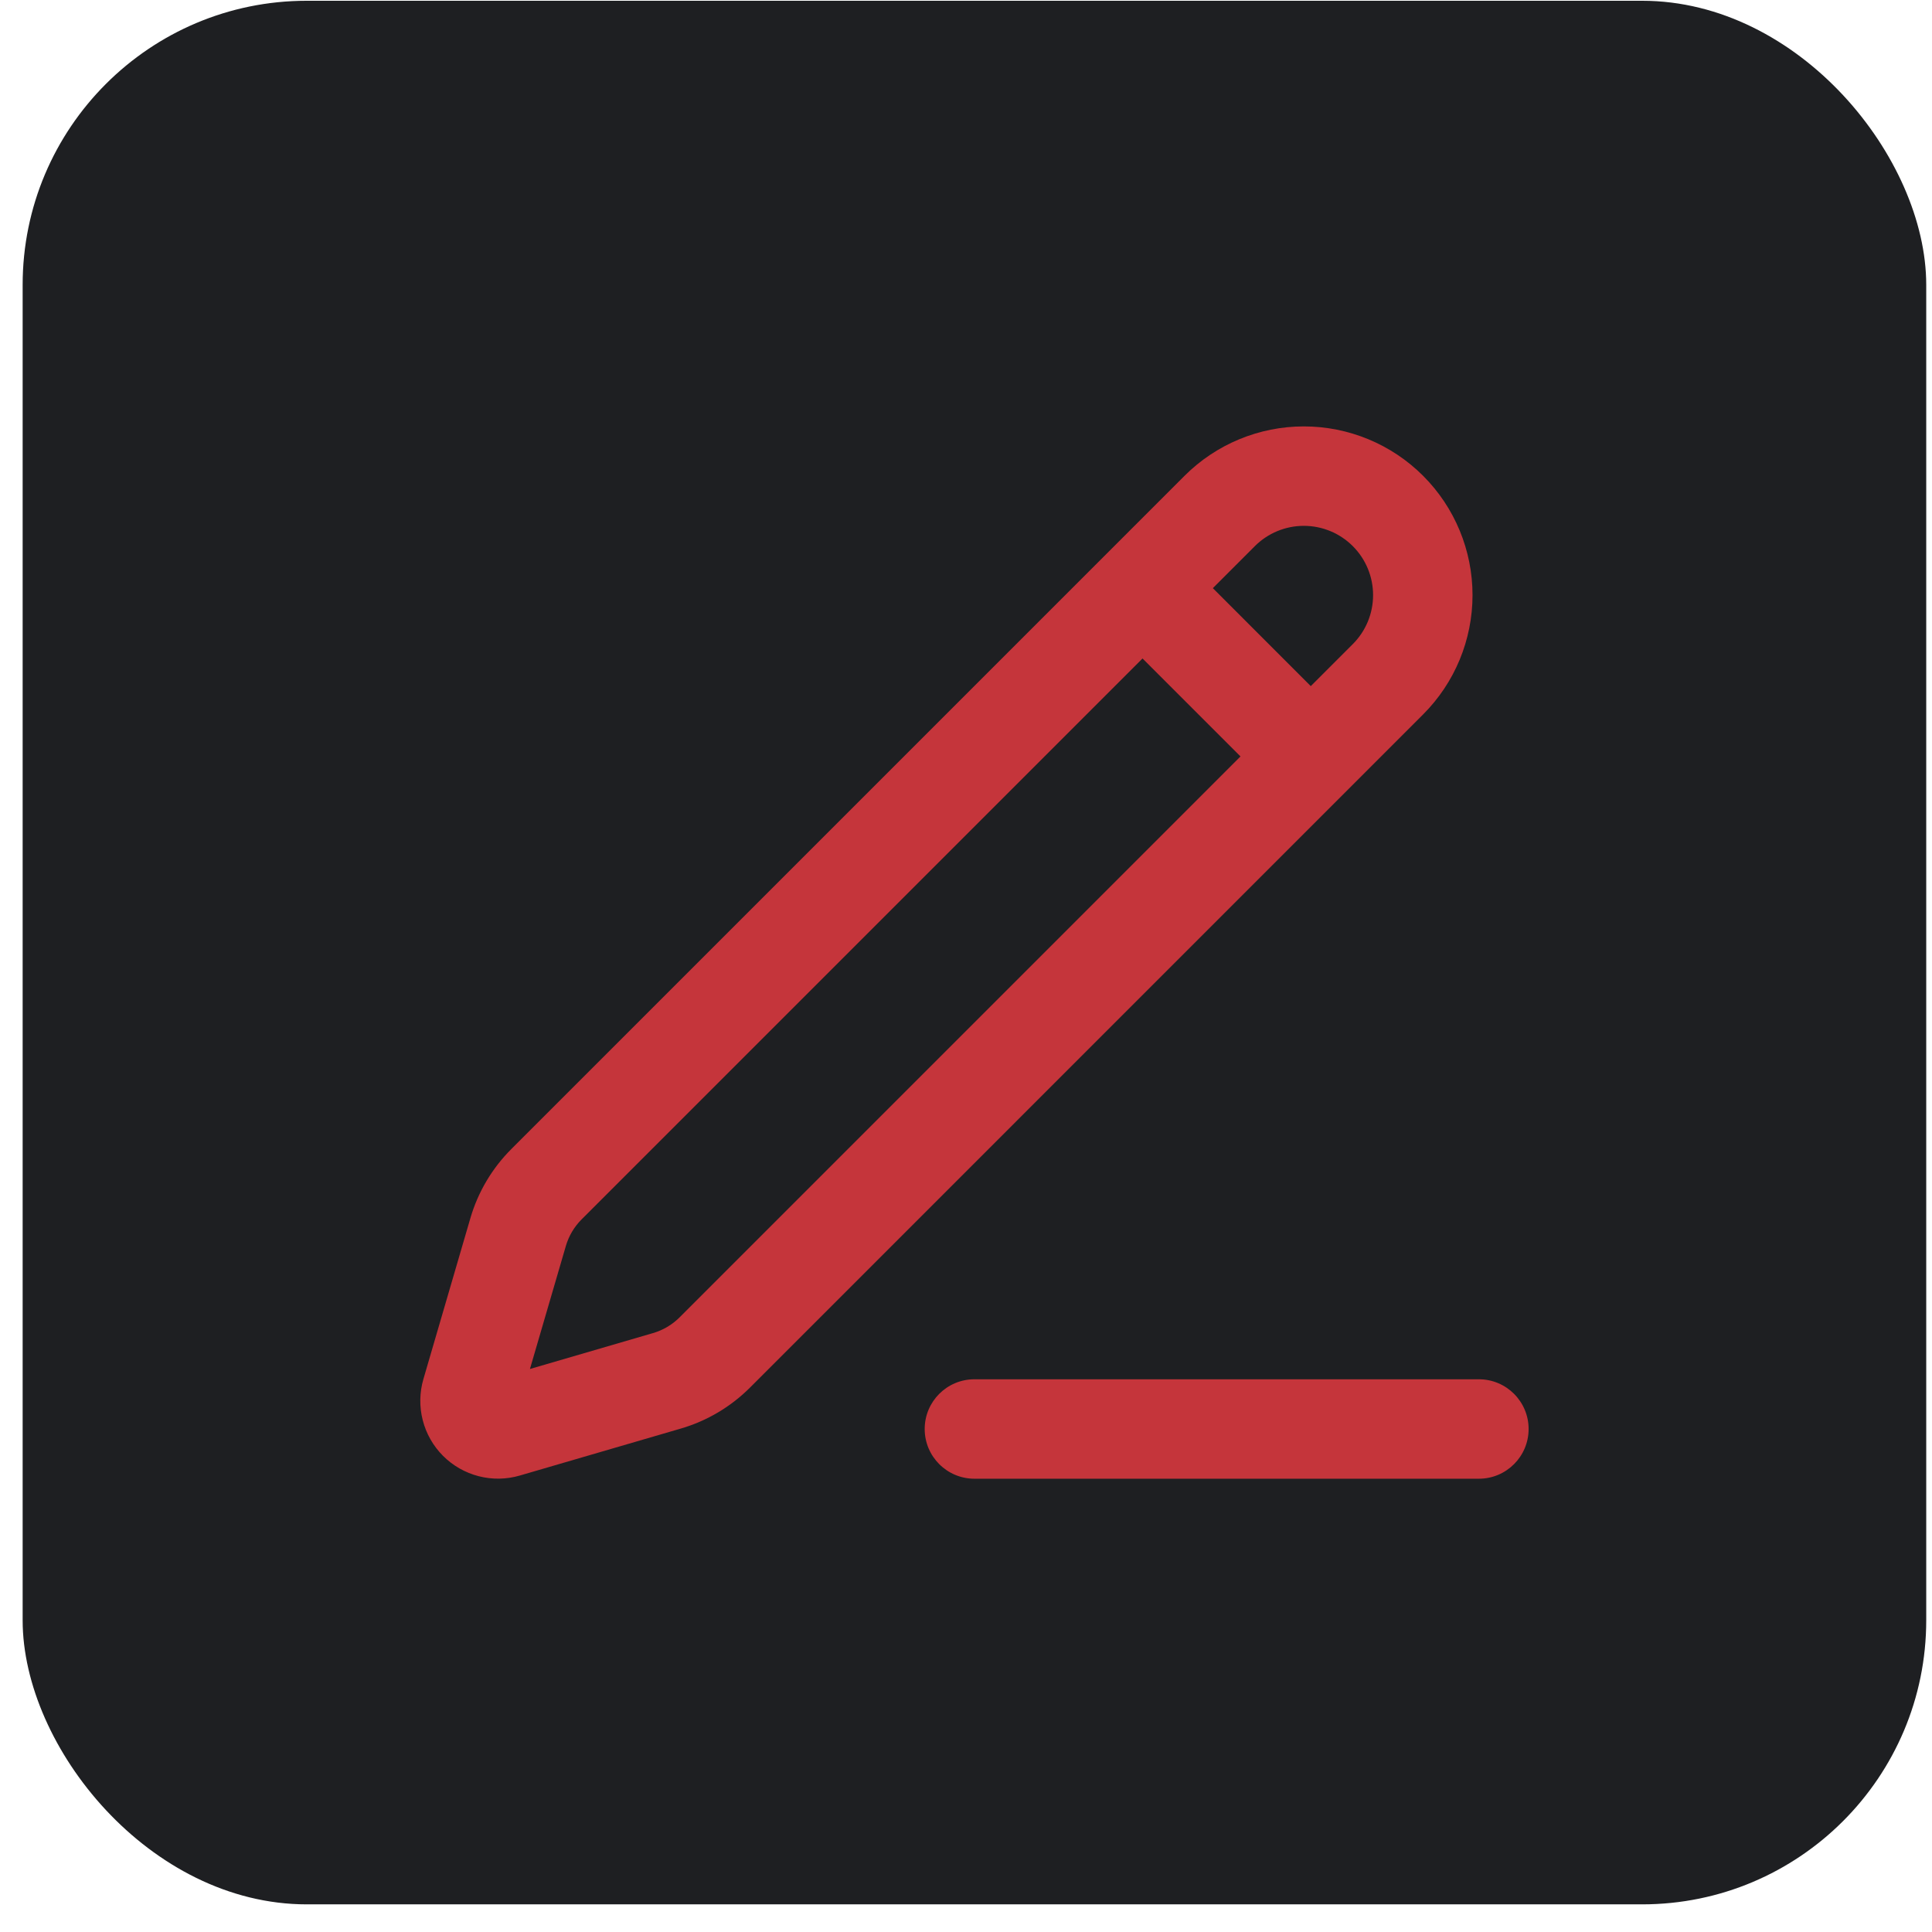
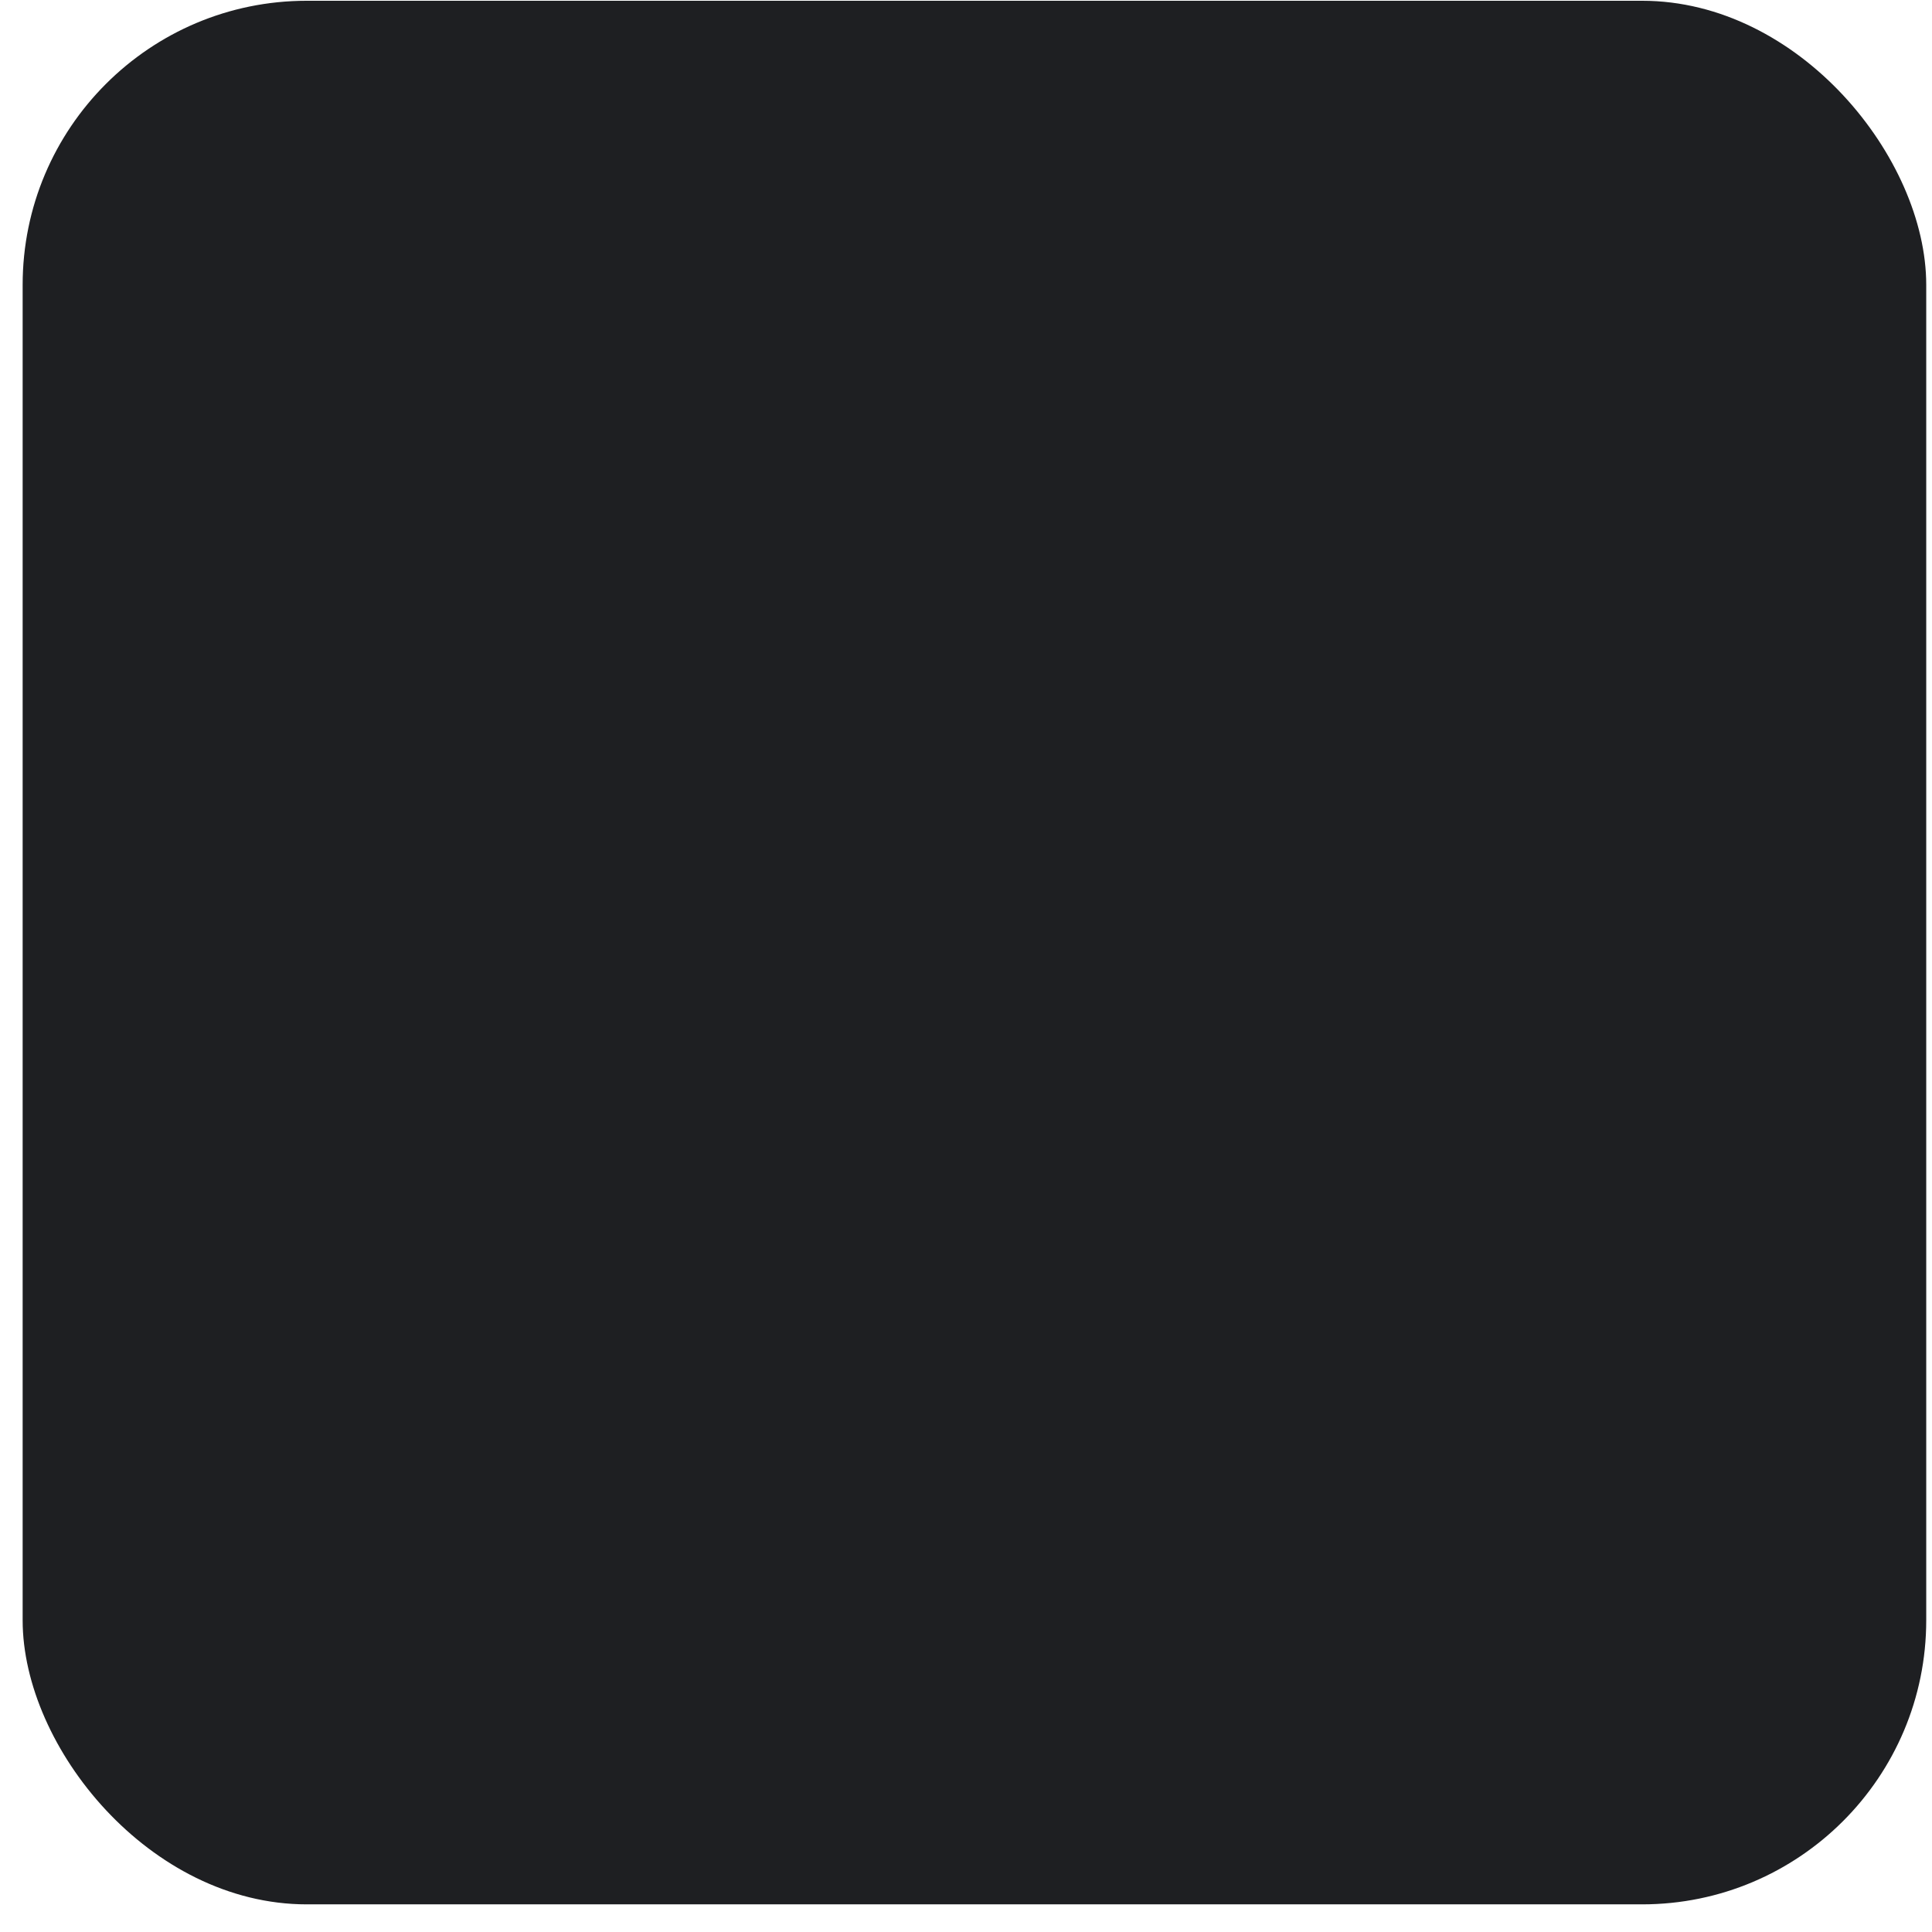
<svg xmlns="http://www.w3.org/2000/svg" width="68" height="68" viewBox="0 0 68 68" fill="none">
  <rect x="0.797" y="0.027" width="67" height="67" rx="10" fill="#1E1F22" />
-   <path fill-rule="evenodd" clip-rule="evenodd" d="M45.891 18.508C45.244 18.508 44.624 18.765 44.167 19.222L42.688 20.701L46.135 24.149L47.614 22.67C48.072 22.213 48.328 21.593 48.328 20.946C48.328 20.299 48.072 19.68 47.614 19.222C47.157 18.765 46.537 18.508 45.891 18.508ZM43.661 26.624L40.213 23.176L20.471 42.918C20.21 43.179 20.019 43.501 19.916 43.855C19.916 43.855 19.916 43.855 19.916 43.855L18.652 48.184L22.981 46.921C23.336 46.818 23.66 46.627 23.921 46.365L43.661 26.624ZM41.692 16.747C42.806 15.634 44.316 15.008 45.891 15.008C47.465 15.008 48.976 15.634 50.089 16.747C51.203 17.861 51.828 19.371 51.828 20.946C51.828 22.521 51.203 24.031 50.089 25.145C50.089 25.145 50.089 25.145 50.089 25.145L26.396 48.84C25.718 49.517 24.881 50.013 23.962 50.281C23.961 50.281 23.962 50.281 23.962 50.281L18.296 51.934C17.825 52.072 17.325 52.08 16.85 51.958C16.375 51.836 15.941 51.589 15.594 51.242C15.248 50.895 15 50.462 14.879 49.986C14.757 49.511 14.765 49.012 14.902 48.541L16.556 42.875C16.824 41.956 17.32 41.119 17.997 40.443L41.692 16.747ZM32.546 50.296C32.546 49.329 33.33 48.546 34.296 48.546H52.052C53.018 48.546 53.802 49.329 53.802 50.296C53.802 51.262 53.018 52.046 52.052 52.046H34.296C33.33 52.046 32.546 51.262 32.546 50.296Z" fill="#C5353B" />
</svg>